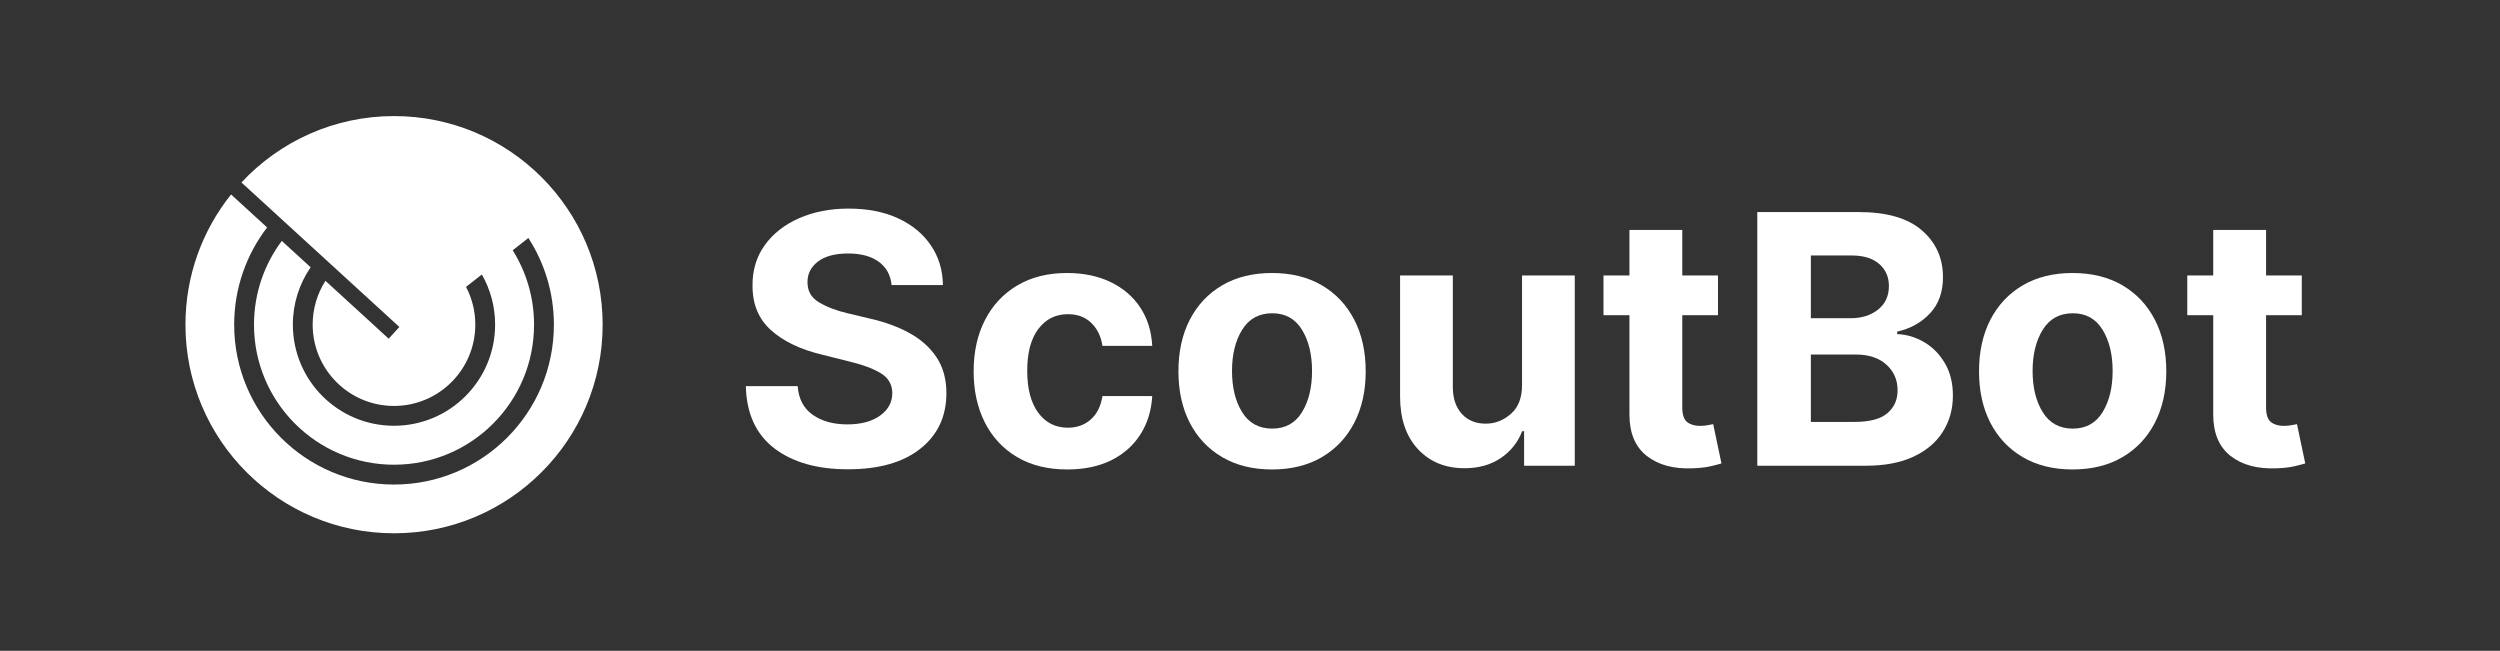
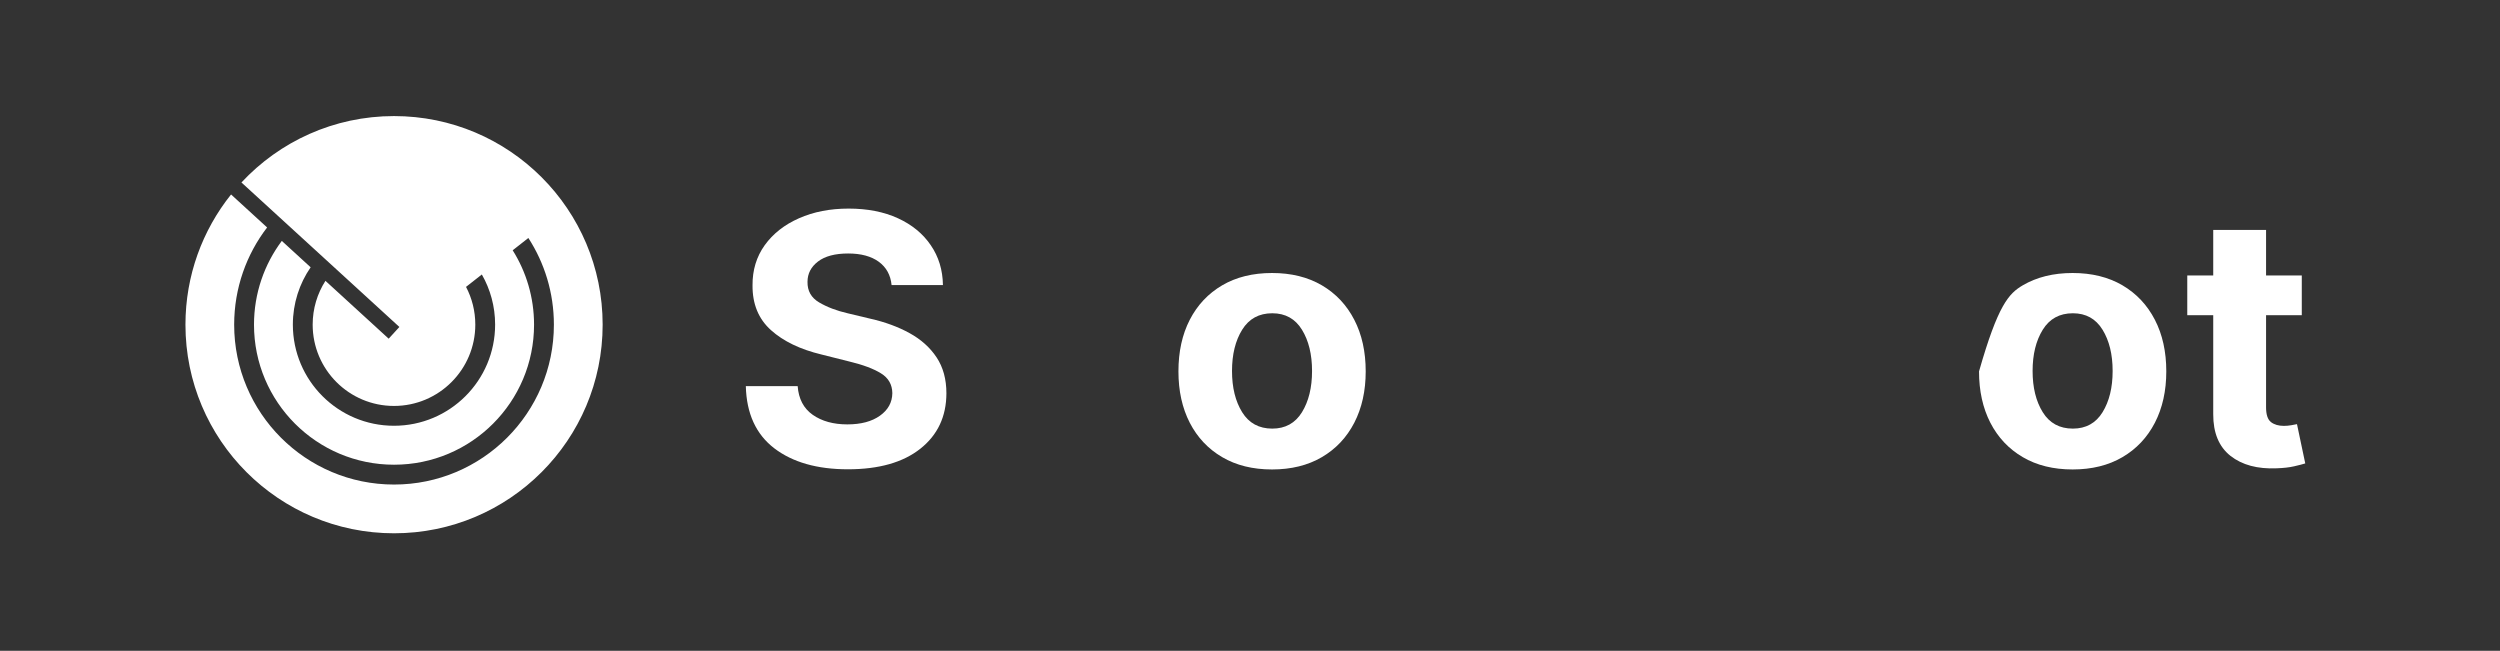
<svg xmlns="http://www.w3.org/2000/svg" xmlns:ns1="http://www.serif.com/" width="100%" height="100%" viewBox="0 0 630 164" version="1.1" xml:space="preserve" style="fill-rule:evenodd;clip-rule:evenodd;stroke-linejoin:round;stroke-miterlimit:2;">
  <rect x="0" y="0" width="630" height="164" fill="#333333" stroke="none" />
  <g id="Artboard1" transform="matrix(1.099,0,0,0.971,0,0)">
    <rect x="0" y="0" width="573" height="168" style="fill:none;" />
    <g id="_5ca8316038" ns1:id="5ca8316038" transform="matrix(0.91,0,0,1.03,42.523,2.378)">
      <path d="M14.109,43.666C23.705,33.373 37.382,26.938 52.563,26.938C81.594,26.938 105.125,50.474 105.125,79.5C105.125,108.531 81.594,132.063 52.563,132.063C23.531,132.063 0,108.531 0,79.5C0,67.091 4.3,55.686 11.494,46.692L20.578,55.003C15.371,61.791 12.276,70.284 12.276,79.5C12.276,101.745 30.313,119.781 52.557,119.781C74.807,119.781 92.839,101.745 92.839,79.5C92.839,71.448 90.477,63.948 86.408,57.655L82.457,60.754C85.869,66.186 87.841,72.612 87.841,79.5C87.841,98.985 72.047,114.784 52.557,114.784C33.072,114.784 17.273,98.985 17.273,79.5C17.273,71.583 19.88,64.276 24.281,58.391L31.548,65.04C28.719,69.146 27.063,74.122 27.063,79.484C27.063,93.557 38.469,104.969 52.547,104.969C66.62,104.969 78.031,93.557 78.031,79.484C78.031,74.888 76.814,70.576 74.684,66.852L70.701,69.976C72.193,72.817 73.037,76.053 73.037,79.484C73.037,90.8 63.862,99.975 52.547,99.975C41.228,99.975 32.057,90.8 32.057,79.484C32.057,75.423 33.238,71.636 35.277,68.452L51.208,83.027L53.907,80.077L14.109,43.666Z" style="fill:white;" />
      <g transform="matrix(1,0,0,1,137.703,115.041)">
        <path d="M40.229,-45.521C39.979,-48.047 38.901,-50.005 37,-51.396C35.094,-52.781 32.526,-53.479 29.292,-53.479C25.984,-53.479 23.448,-52.802 21.688,-51.458C19.922,-50.109 19.042,-48.401 19.042,-46.333C19,-44.052 19.979,-42.323 21.979,-41.146C23.99,-39.964 26.38,-39.052 29.146,-38.417L34.896,-37.042C38.589,-36.208 41.875,-35 44.75,-33.417C47.635,-31.833 49.906,-29.797 51.563,-27.312C53.214,-24.823 54.042,-21.802 54.042,-18.25C54.026,-12.401 51.839,-7.75 47.479,-4.292C43.115,-0.833 37.031,0.896 29.229,0.896C21.479,0.896 15.292,-0.865 10.667,-4.396C6.052,-7.937 3.667,-13.156 3.5,-20.062L16.563,-20.062C16.797,-16.854 18.063,-14.443 20.354,-12.833C22.656,-11.219 25.568,-10.417 29.083,-10.417C32.51,-10.417 35.25,-11.146 37.292,-12.604C39.344,-14.062 40.385,-15.958 40.417,-18.292C40.385,-20.458 39.438,-22.115 37.563,-23.271C35.698,-24.437 33.026,-25.437 29.542,-26.271L22.583,-28.021C17.208,-29.312 12.958,-31.359 9.833,-34.167C6.708,-36.969 5.156,-40.729 5.188,-45.437C5.156,-49.297 6.188,-52.677 8.271,-55.583C10.365,-58.484 13.24,-60.74 16.896,-62.354C20.563,-63.979 24.729,-64.792 29.396,-64.792C34.146,-64.792 38.292,-63.979 41.833,-62.354C45.375,-60.729 48.13,-58.464 50.104,-55.562C52.089,-52.672 53.109,-49.323 53.167,-45.521L40.229,-45.521Z" style="fill:white;fill-rule:nonzero;" />
      </g>
      <g transform="matrix(1,0,0,1,195.233,115.041)">
-         <path d="M26.958,0.938C22.052,0.938 17.839,-0.104 14.313,-2.187C10.781,-4.281 8.073,-7.193 6.188,-10.917C4.313,-14.635 3.375,-18.922 3.375,-23.771C3.375,-28.687 4.323,-33 6.229,-36.708C8.13,-40.427 10.839,-43.333 14.354,-45.417C17.865,-47.51 22.047,-48.562 26.896,-48.562C31.073,-48.562 34.74,-47.797 37.896,-46.271C41.047,-44.755 43.531,-42.625 45.354,-39.875C47.172,-37.135 48.177,-33.917 48.375,-30.208L35.833,-30.208C35.469,-32.594 34.531,-34.521 33.021,-35.979C31.521,-37.448 29.552,-38.187 27.125,-38.187C24.042,-38.187 21.563,-36.948 19.688,-34.479C17.813,-32.005 16.875,-28.5 16.875,-23.958C16.875,-19.385 17.802,-15.844 19.667,-13.333C21.526,-10.833 24.01,-9.583 27.125,-9.583C29.401,-9.583 31.318,-10.271 32.875,-11.646C34.443,-13.031 35.427,-15.005 35.833,-17.562L48.375,-17.562C48.167,-13.906 47.172,-10.687 45.396,-7.896C43.615,-5.104 41.167,-2.927 38.042,-1.375C34.917,0.167 31.219,0.938 26.958,0.938Z" style="fill:white;fill-rule:nonzero;" />
-       </g>
+         </g>
      <g transform="matrix(1,0,0,1,246.835,115.041)">
        <path d="M26.958,0.938C22.109,0.938 17.922,-0.094 14.396,-2.167C10.865,-4.234 8.146,-7.125 6.229,-10.833C4.323,-14.552 3.375,-18.865 3.375,-23.771C3.375,-28.729 4.323,-33.062 6.229,-36.771C8.146,-40.49 10.865,-43.385 14.396,-45.458C17.922,-47.526 22.109,-48.562 26.958,-48.562C31.802,-48.562 35.99,-47.526 39.521,-45.458C43.047,-43.385 45.771,-40.49 47.688,-36.771C49.604,-33.062 50.563,-28.729 50.563,-23.771C50.563,-18.865 49.604,-14.552 47.688,-10.833C45.771,-7.125 43.047,-4.234 39.521,-2.167C35.99,-0.094 31.802,0.938 26.958,0.938ZM27.021,-9.354C30.313,-9.354 32.802,-10.729 34.5,-13.479C36.193,-16.229 37.042,-19.693 37.042,-23.875C37.042,-28.052 36.193,-31.521 34.5,-34.271C32.802,-37.031 30.313,-38.417 27.021,-38.417C23.672,-38.417 21.146,-37.031 19.438,-34.271C17.729,-31.521 16.875,-28.052 16.875,-23.875C16.875,-19.693 17.729,-16.229 19.438,-13.479C21.146,-10.729 23.672,-9.354 27.021,-9.354Z" style="fill:white;fill-rule:nonzero;" />
      </g>
      <g transform="matrix(1,0,0,1,300.746,115.041)">
-         <path d="M36.042,-20.417L36.042,-47.937L49.333,-47.937L49.333,0L36.563,0L36.563,-8.708L36.083,-8.708C35,-5.901 33.198,-3.646 30.688,-1.937C28.188,-0.229 25.135,0.625 21.542,0.625C16.708,0.625 12.797,-0.979 9.813,-4.187C6.823,-7.406 5.323,-11.818 5.313,-17.417L5.313,-47.937L18.604,-47.937L18.604,-19.792C18.615,-16.958 19.375,-14.714 20.875,-13.062C22.375,-11.422 24.38,-10.604 26.896,-10.604C29.281,-10.604 31.406,-11.437 33.271,-13.104C35.146,-14.771 36.068,-17.208 36.042,-20.417Z" style="fill:white;fill-rule:nonzero;" />
-       </g>
+         </g>
      <g transform="matrix(1,0,0,1,355.375,115.041)">
-         <path d="M30.792,-47.937L30.792,-37.937L21.792,-37.937L21.792,-14.729C21.792,-12.896 22.198,-11.651 23.021,-11C23.854,-10.359 24.938,-10.042 26.271,-10.042C26.896,-10.042 27.521,-10.094 28.146,-10.208C28.771,-10.333 29.25,-10.422 29.583,-10.479L31.667,-0.583C31,-0.375 30.063,-0.13 28.854,0.146C27.656,0.422 26.193,0.589 24.458,0.646C19.635,0.854 15.76,-0.187 12.833,-2.479C9.917,-4.781 8.464,-8.281 8.479,-12.979L8.479,-37.937L1.938,-37.937L1.938,-47.937L8.479,-47.937L8.479,-59.417L21.792,-59.417L21.792,-47.937L30.792,-47.937Z" style="fill:white;fill-rule:nonzero;" />
-       </g>
+         </g>
      <g transform="matrix(1,0,0,1,390.504,115.041)">
-         <path d="M5.563,0L5.563,-63.917L31.146,-63.917C38.198,-63.917 43.5,-62.38 47.042,-59.312C50.583,-56.24 52.354,-52.312 52.354,-47.521C52.354,-43.755 51.26,-40.714 49.083,-38.396C46.901,-36.073 44.146,-34.542 40.813,-33.792L40.813,-33.167C43.24,-33.068 45.526,-32.38 47.667,-31.104C49.802,-29.839 51.531,-28.068 52.854,-25.792C54.188,-23.526 54.854,-20.818 54.854,-17.667C54.854,-14.276 54.01,-11.25 52.333,-8.583C50.667,-5.917 48.198,-3.818 44.938,-2.292C41.672,-0.76 37.646,0 32.854,0L5.563,0ZM19.063,-11.042L30.083,-11.042C33.875,-11.042 36.625,-11.771 38.333,-13.229C40.052,-14.687 40.917,-16.609 40.917,-19C40.917,-21.635 39.969,-23.797 38.083,-25.479C36.208,-27.172 33.646,-28.021 30.396,-28.021L19.063,-28.021L19.063,-11.042ZM19.063,-37.167L29.083,-37.167C31.844,-37.167 34.146,-37.885 35.979,-39.333C37.813,-40.776 38.729,-42.755 38.729,-45.271C38.729,-47.589 37.906,-49.448 36.271,-50.854C34.646,-52.271 32.333,-52.979 29.333,-52.979L19.063,-52.979L19.063,-37.167Z" style="fill:white;fill-rule:nonzero;" />
-       </g>
+         </g>
      <g transform="matrix(1,0,0,1,448.565,115.041)">
-         <path d="M26.958,0.938C22.109,0.938 17.922,-0.094 14.396,-2.167C10.865,-4.234 8.146,-7.125 6.229,-10.833C4.323,-14.552 3.375,-18.865 3.375,-23.771C3.375,-28.729 4.323,-33.062 6.229,-36.771C8.146,-40.49 10.865,-43.385 14.396,-45.458C17.922,-47.526 22.109,-48.562 26.958,-48.562C31.802,-48.562 35.99,-47.526 39.521,-45.458C43.047,-43.385 45.771,-40.49 47.688,-36.771C49.604,-33.062 50.563,-28.729 50.563,-23.771C50.563,-18.865 49.604,-14.552 47.688,-10.833C45.771,-7.125 43.047,-4.234 39.521,-2.167C35.99,-0.094 31.802,0.938 26.958,0.938ZM27.021,-9.354C30.313,-9.354 32.802,-10.729 34.5,-13.479C36.193,-16.229 37.042,-19.693 37.042,-23.875C37.042,-28.052 36.193,-31.521 34.5,-34.271C32.802,-37.031 30.313,-38.417 27.021,-38.417C23.672,-38.417 21.146,-37.031 19.438,-34.271C17.729,-31.521 16.875,-28.052 16.875,-23.875C16.875,-19.693 17.729,-16.229 19.438,-13.479C21.146,-10.729 23.672,-9.354 27.021,-9.354Z" style="fill:white;fill-rule:nonzero;" />
+         <path d="M26.958,0.938C22.109,0.938 17.922,-0.094 14.396,-2.167C10.865,-4.234 8.146,-7.125 6.229,-10.833C4.323,-14.552 3.375,-18.865 3.375,-23.771C8.146,-40.49 10.865,-43.385 14.396,-45.458C17.922,-47.526 22.109,-48.562 26.958,-48.562C31.802,-48.562 35.99,-47.526 39.521,-45.458C43.047,-43.385 45.771,-40.49 47.688,-36.771C49.604,-33.062 50.563,-28.729 50.563,-23.771C50.563,-18.865 49.604,-14.552 47.688,-10.833C45.771,-7.125 43.047,-4.234 39.521,-2.167C35.99,-0.094 31.802,0.938 26.958,0.938ZM27.021,-9.354C30.313,-9.354 32.802,-10.729 34.5,-13.479C36.193,-16.229 37.042,-19.693 37.042,-23.875C37.042,-28.052 36.193,-31.521 34.5,-34.271C32.802,-37.031 30.313,-38.417 27.021,-38.417C23.672,-38.417 21.146,-37.031 19.438,-34.271C17.729,-31.521 16.875,-28.052 16.875,-23.875C16.875,-19.693 17.729,-16.229 19.438,-13.479C21.146,-10.729 23.672,-9.354 27.021,-9.354Z" style="fill:white;fill-rule:nonzero;" />
      </g>
      <g transform="matrix(1,0,0,1,502.476,115.041)">
        <path d="M30.792,-47.937L30.792,-37.937L21.792,-37.937L21.792,-14.729C21.792,-12.896 22.198,-11.651 23.021,-11C23.854,-10.359 24.938,-10.042 26.271,-10.042C26.896,-10.042 27.521,-10.094 28.146,-10.208C28.771,-10.333 29.25,-10.422 29.583,-10.479L31.667,-0.583C31,-0.375 30.063,-0.13 28.854,0.146C27.656,0.422 26.193,0.589 24.458,0.646C19.635,0.854 15.76,-0.187 12.833,-2.479C9.917,-4.781 8.464,-8.281 8.479,-12.979L8.479,-37.937L1.938,-37.937L1.938,-47.937L8.479,-47.937L8.479,-59.417L21.792,-59.417L21.792,-47.937L30.792,-47.937Z" style="fill:white;fill-rule:nonzero;" />
      </g>
    </g>
  </g>
</svg>